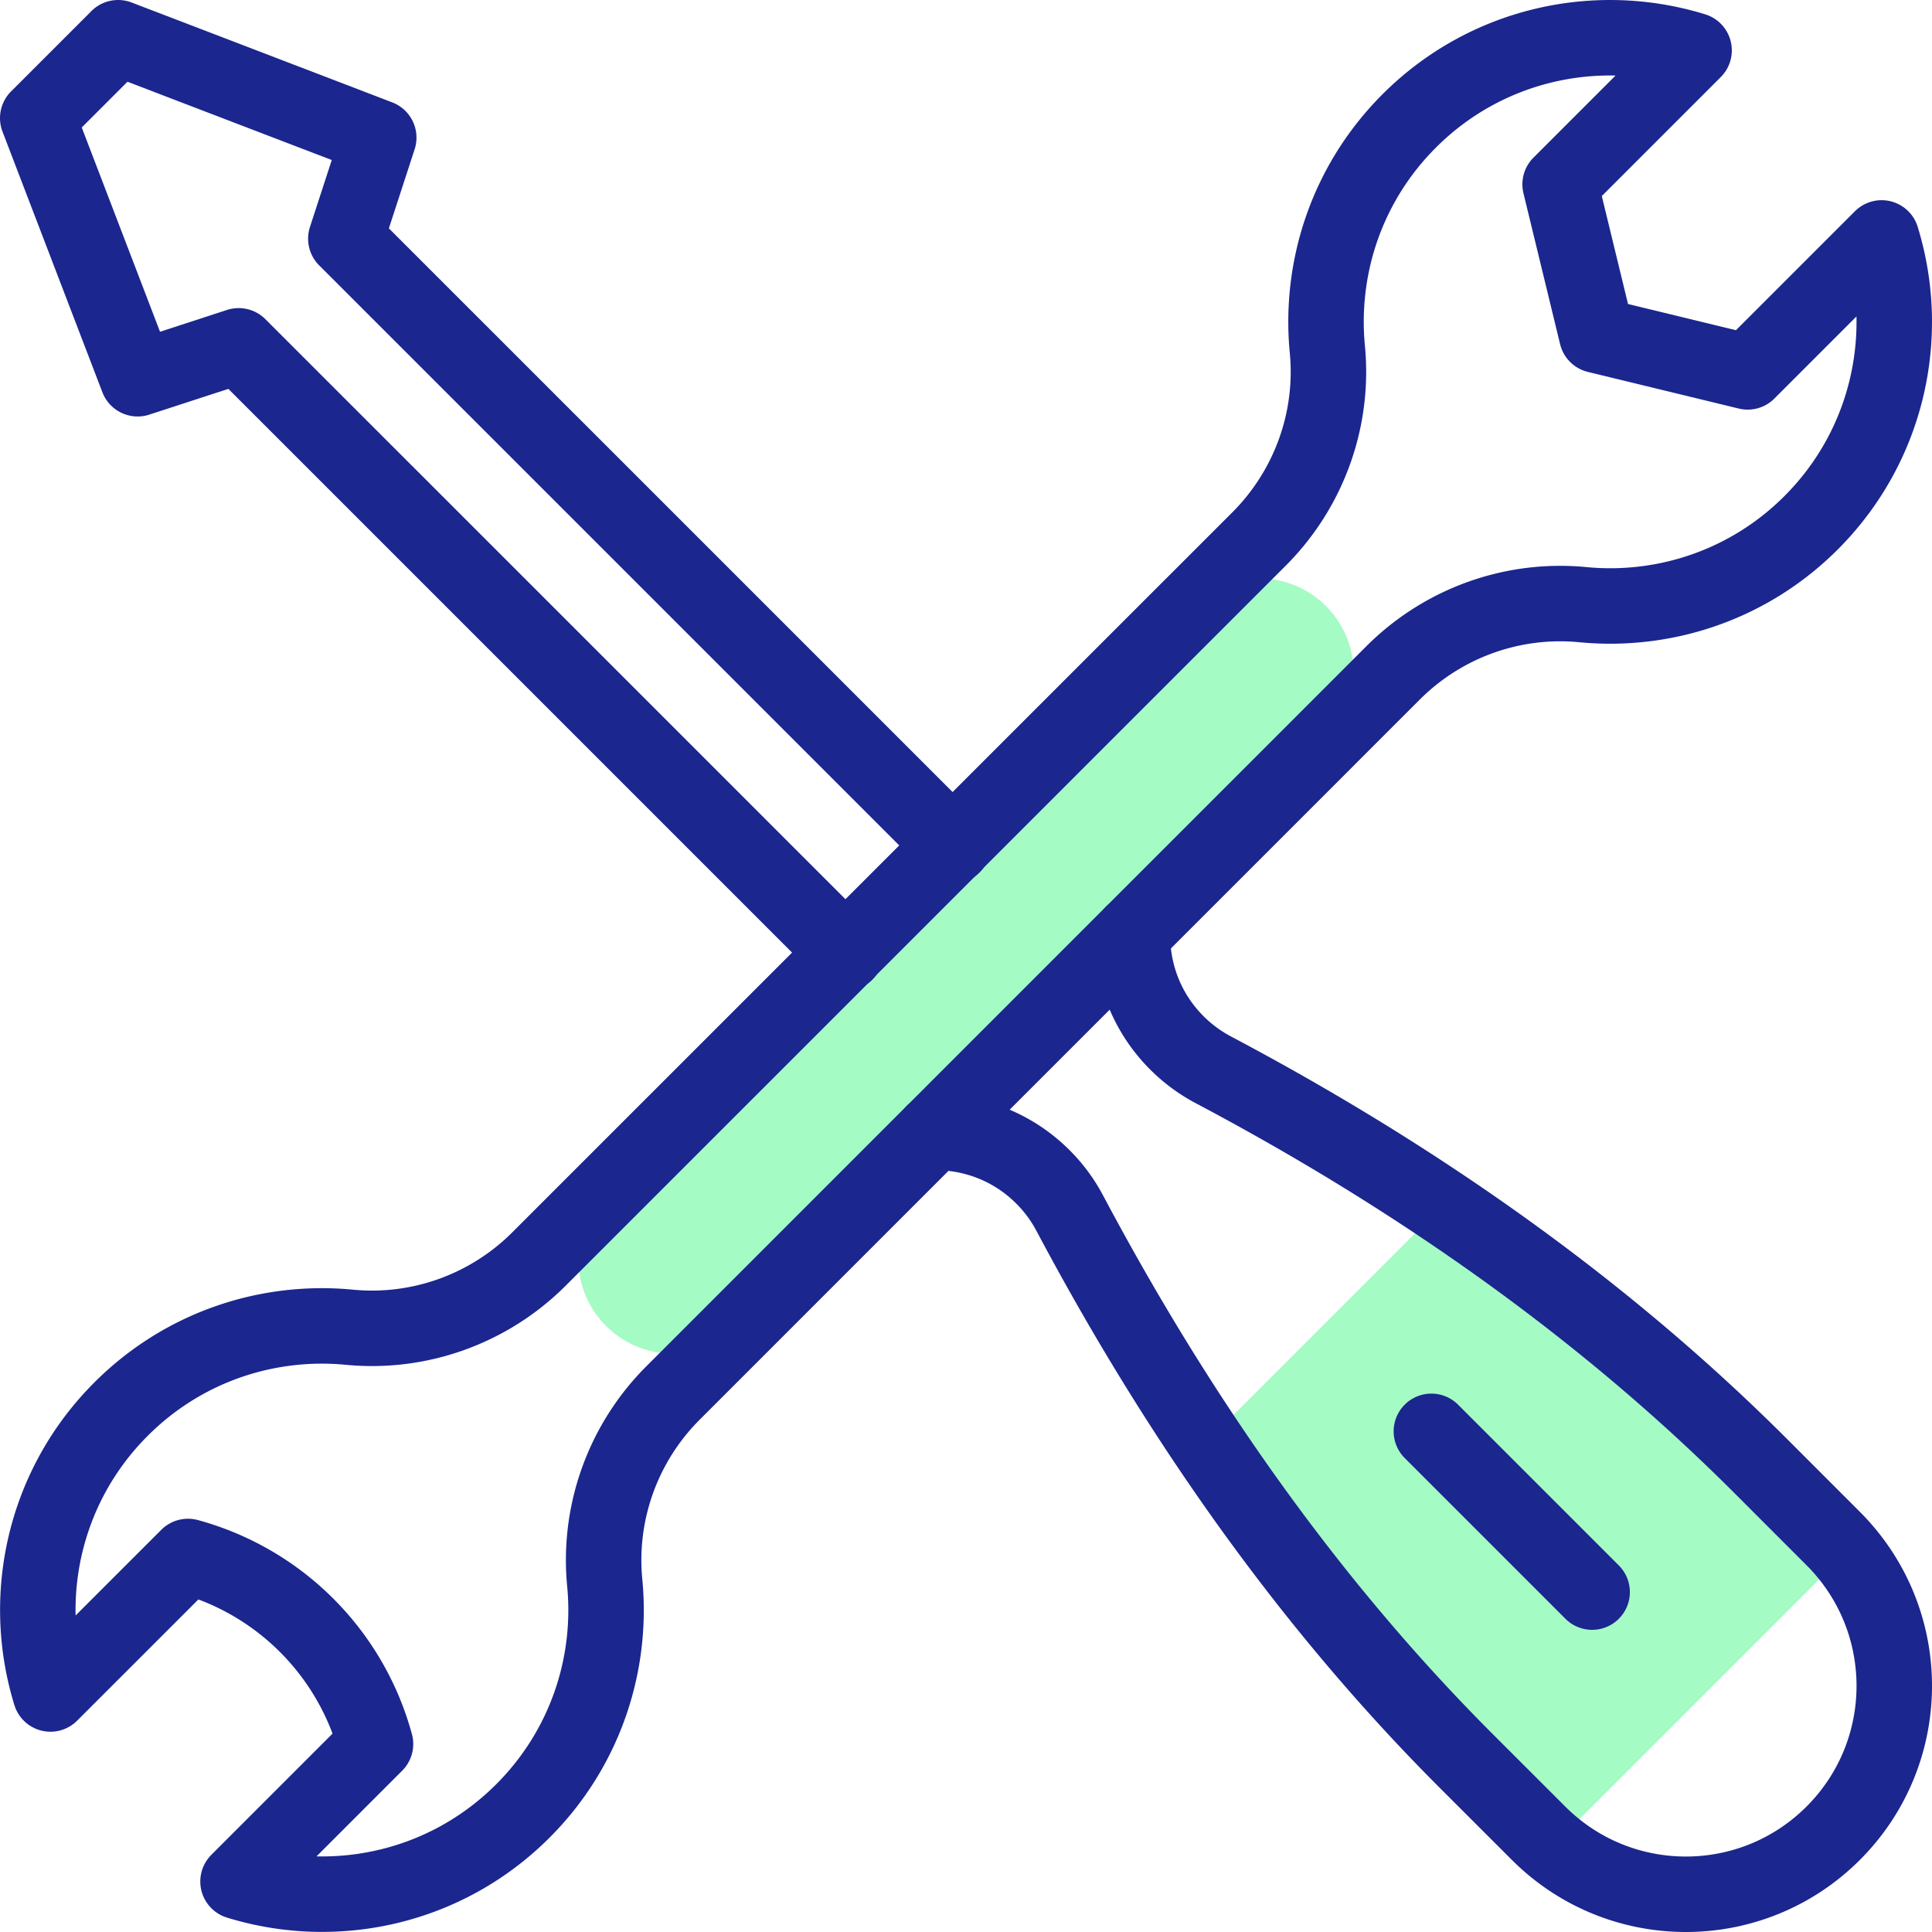
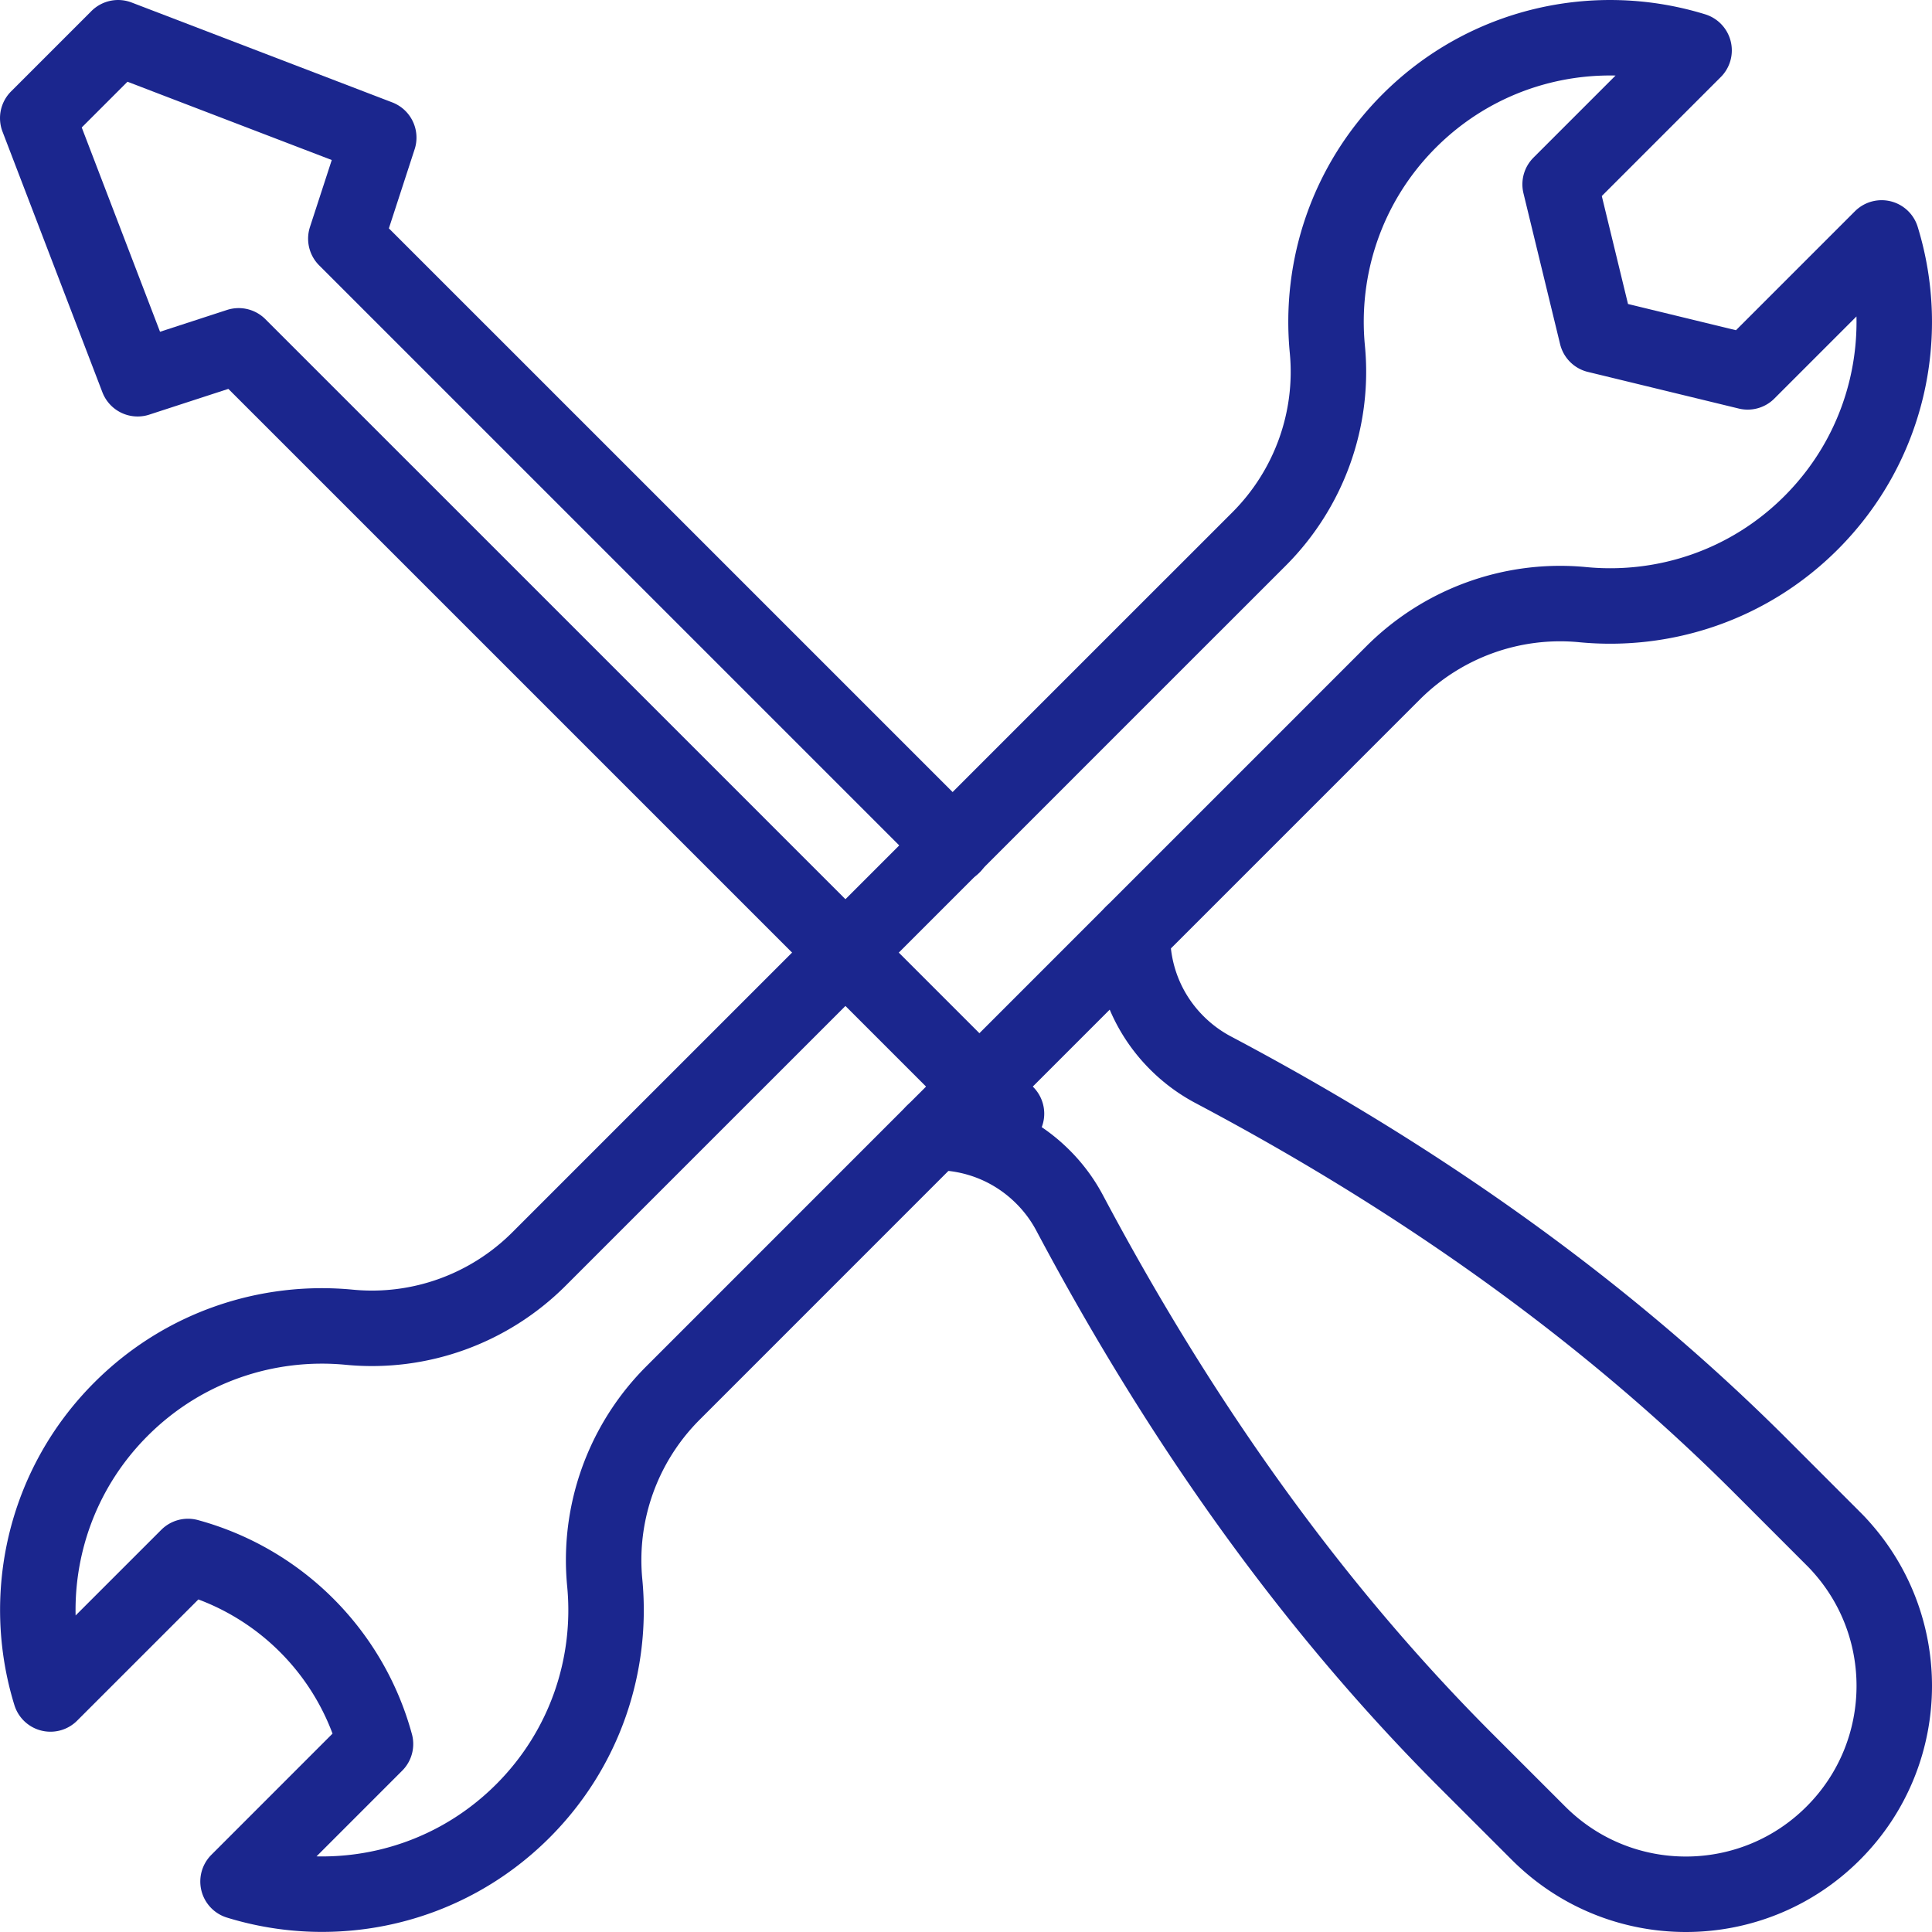
<svg xmlns="http://www.w3.org/2000/svg" width="512" height="512" x="0" y="0" viewBox="0 0 512 512" style="enable-background:new 0 0 512 512" xml:space="preserve" class="">
  <g>
-     <path d="m489.21 411.441-77.77 77.77a55.938 55.938 0 0 1-3.71-3.39l-19.2-19.19c-25.81-25.81-48.61-54.23-68.86-84.46l.02-.01 62.51-62.51v-.01c30.23 20.25 58.64 43.09 84.45 68.91l19.17 19.18c1.21 1.19 2.33 2.44 3.39 3.71zM252.45 224.041l63.43-63.43c.06-.06.11-.11.17-.16 9.82-9.64 25.59-9.58 35.34.16a25.05 25.05 0 0 1 7.35 17.75c0 6.36-2.39 12.71-7.19 17.59-.05.06-.1.11-.16.17l-51.27 51.26-52.73 52.74h-.01l-51.26 51.27-.02.02c-9.81 9.78-25.69 9.77-35.49-.02a25.05 25.05 0 0 1-7.35-17.75c0-6.42 2.44-12.84 7.33-17.74l.02-.02 63.44-63.44 28.4-28.4z" style="" fill="#a4fbc4" data-original="#a4fcc4" opacity="1" />
    <path d="m160.61 315.881 63.44-63.44 28.4-28.4 63.43-63.43M196.1 351.411l-17.73 17.73c-11.82 11.81-18.4 27.78-18.4 44.31 0 1.99.1 3.98.29 5.98 2.09 21.61-5.15 43.95-21.7 60.5-20.43 20.43-49.67 26.66-75.48 18.69l36.43-36.44a70.696 70.696 0 0 0-18.24-31.45 70.808 70.808 0 0 0-31.45-18.25l-36.45 36.44c-7.96-25.81-1.73-55.05 18.7-75.48 16.55-16.56 38.89-23.79 60.5-21.71 18.62 1.8 37.06-4.86 50.29-18.1l17.73-17.73M247.38 300.121l-51.26 51.27M351.39 196.121l-51.27 51.26-52.73 52.74M316.05 160.451l17.62-17.62c13.22-13.23 19.89-31.67 18.09-50.29-2.08-21.61 5.15-43.95 21.7-60.5 20.43-20.42 49.68-26.65 75.49-18.69l-35.5 35.5 9.71 39.99 39.99 9.71 35.5-35.5c7.96 25.81 1.73 55.06-18.69 75.49-16.55 16.55-38.89 23.78-60.5 21.7-18.62-1.8-37.06 4.86-50.29 18.09l-17.62 17.62" style="stroke-width:20;stroke-linecap:round;stroke-linejoin:round;stroke-miterlimit:10;" fill="none" stroke="#1b268e" stroke-width="20" stroke-linecap="round" stroke-linejoin="round" stroke-miterlimit="10" data-original="#020288" opacity="1" />
-     <path d="M300.12 247.381c-.15 10.48 3.76 21 11.76 28.99 2.91 2.91 6.16 5.28 9.61 7.11 20.86 11.04 41.17 23.06 60.71 36.16 30.23 20.25 58.64 43.09 84.45 68.91l19.17 19.18c1.21 1.19 2.33 2.44 3.39 3.71 8.53 10.21 12.79 22.78 12.79 35.33 0 14.13-5.39 28.27-16.18 39.05-20.36 20.37-52.68 21.51-74.38 3.39a55.938 55.938 0 0 1-3.71-3.39l-19.2-19.19c-25.81-25.81-48.61-54.23-68.86-84.46-13.1-19.56-25.13-39.88-36.21-60.74a39.831 39.831 0 0 0-7.08-9.55c-8-8-18.51-11.91-28.99-11.76h-.01M252.54 224.131l-.08-.08-.01-.01-160.8-160.79 8.72-26.78-69.07-26.47-21.3 21.3 26.47 69.07 26.78-8.72 160.8 160.79.08.09M379.33 379.321l42.6 42.6" style="stroke-width:20;stroke-linecap:round;stroke-linejoin:round;stroke-miterlimit:10;" fill="none" stroke="#1b268e" stroke-width="20" stroke-linecap="round" stroke-linejoin="round" stroke-miterlimit="10" data-original="#020288" opacity="1" />
+     <path d="M300.12 247.381c-.15 10.48 3.76 21 11.76 28.99 2.91 2.91 6.16 5.28 9.61 7.11 20.86 11.04 41.17 23.06 60.71 36.16 30.23 20.25 58.64 43.09 84.45 68.91l19.17 19.18c1.21 1.19 2.33 2.44 3.39 3.71 8.53 10.21 12.79 22.78 12.79 35.33 0 14.13-5.39 28.27-16.18 39.05-20.36 20.37-52.68 21.51-74.38 3.39a55.938 55.938 0 0 1-3.71-3.39l-19.2-19.19c-25.81-25.81-48.61-54.23-68.86-84.46-13.1-19.56-25.13-39.88-36.21-60.74a39.831 39.831 0 0 0-7.08-9.55c-8-8-18.51-11.91-28.99-11.76h-.01M252.54 224.131l-.08-.08-.01-.01-160.8-160.79 8.72-26.78-69.07-26.47-21.3 21.3 26.47 69.07 26.78-8.72 160.8 160.79.08.09l42.6 42.6" style="stroke-width:20;stroke-linecap:round;stroke-linejoin:round;stroke-miterlimit:10;" fill="none" stroke="#1b268e" stroke-width="20" stroke-linecap="round" stroke-linejoin="round" stroke-miterlimit="10" data-original="#020288" opacity="1" />
  </g>
</svg>